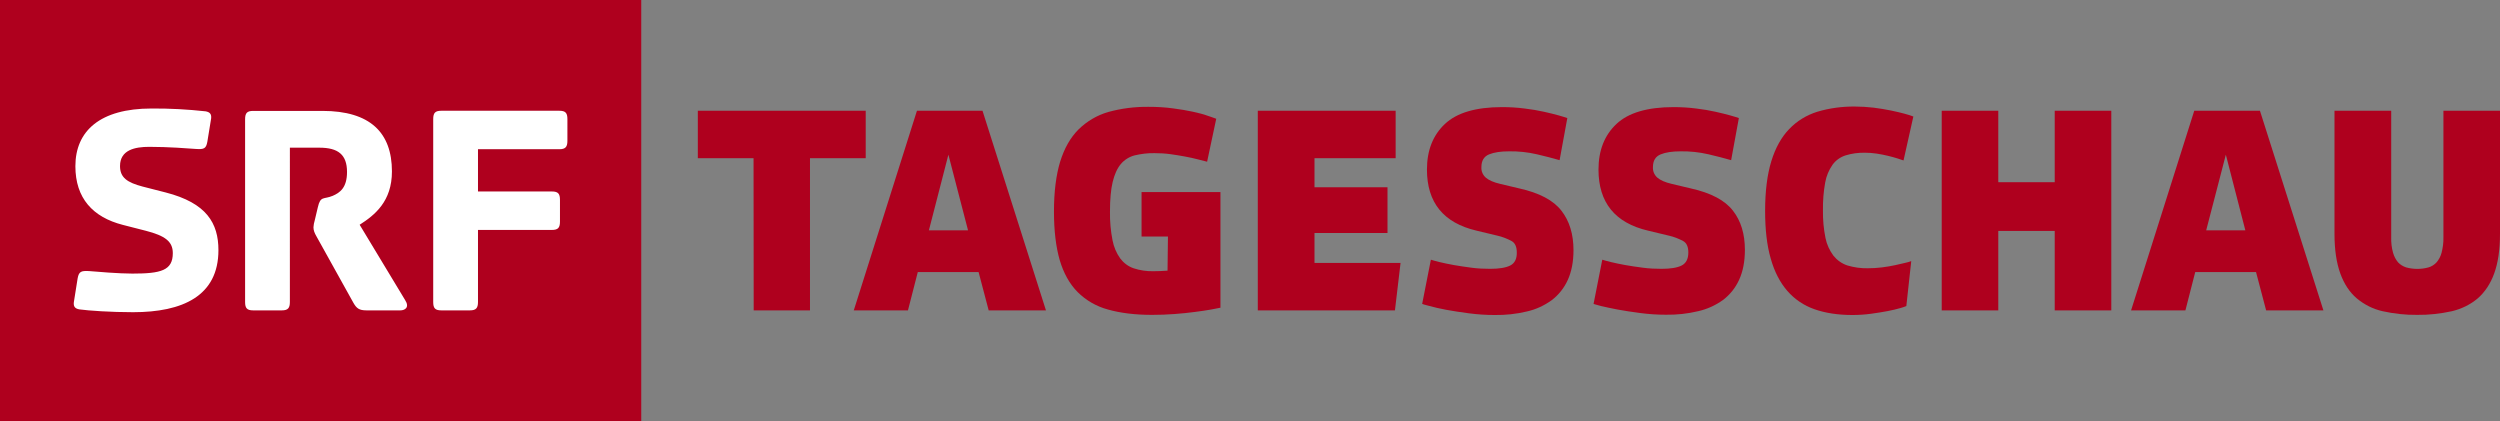
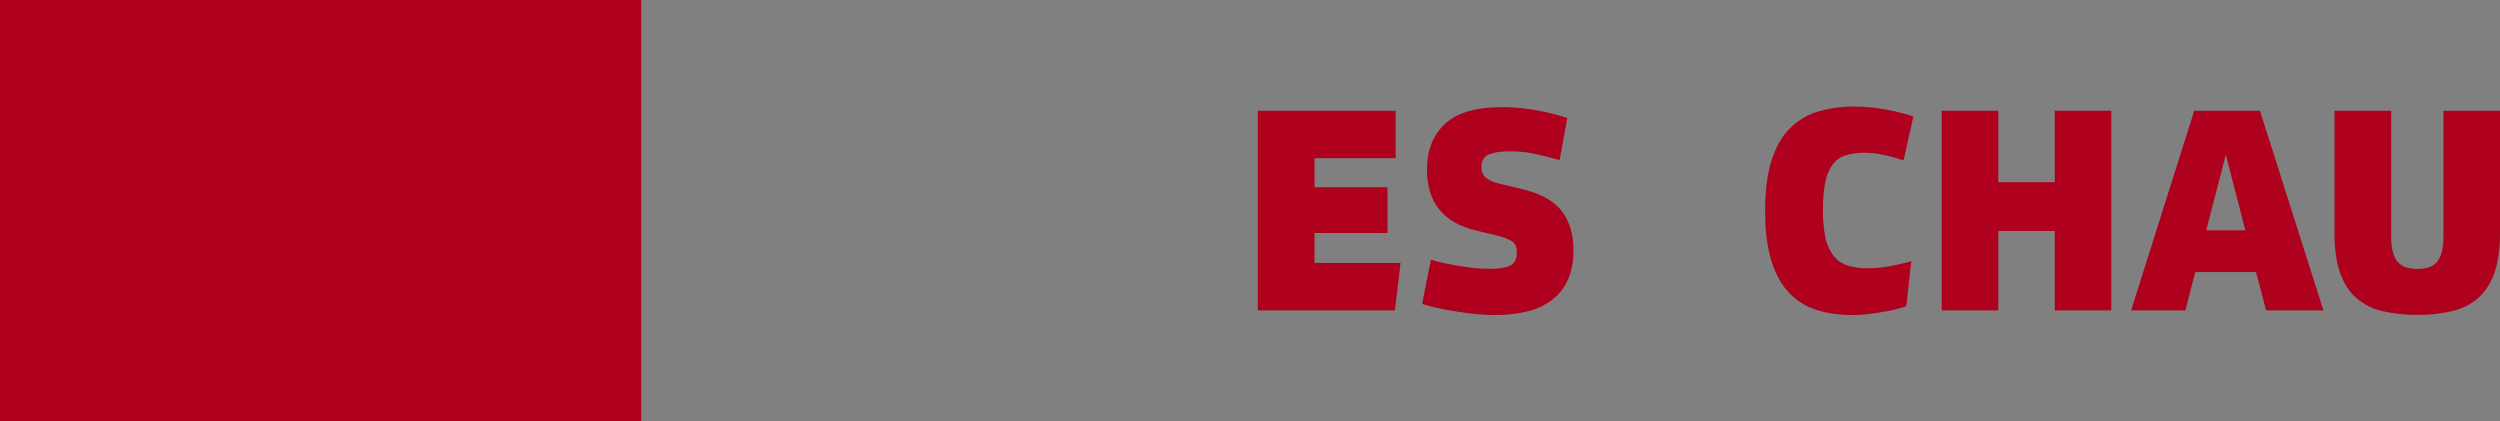
<svg xmlns="http://www.w3.org/2000/svg" version="1.1" id="Layer_1" x="0px" y="0px" viewBox="0 0 1780.9 300" style="enable-background:new 0 0 1780.9 300;" xml:space="preserve">
  <rect x="0" y="0" width="1780.9" height="300" fill="#808080" stroke="none" />
  <style type="text/css">
	.st0{fill:#AF001E;}
	.st1{fill:#FFFFFF;}
</style>
  <g>
    <g id="_x35_7977278-135e-43e5-bfdc-1480ee97171e">
      <path id="f89e3769-984b-45c7-be4a-74bcfb6d4b9f" class="st0" d="M0,0h456.8v300H0V0z" />
-       <path id="_x39_ab70b03-d69a-4e29-beaf-42f2469b91fd" class="st1" d="M55.3,198.3l-2.7,17c-0.4,3.3,1.1,4.6,4,5.1    c6.4,0.9,22.5,2,38.2,2c35.2,0,60.8-11.5,60.8-44.2c0-19.2-8.4-33.6-37.6-41.1l-16.4-4.2c-11-2.9-16.1-6.4-16.1-14.6    c0-11.5,10.6-13.7,20.8-13.7c13.7,0,27.6,1.1,33.2,1.5c5.8,0.4,7.3-0.2,8.2-5.1l2.7-16.6c0.4-3.3-1.1-4.6-4-5.1    c-12.8-1.4-25.6-2.1-38.5-2c-36.5,0-54.2,15.9-54.2,41.1c0,22.8,12.4,36.3,33.8,41.8l16.4,4.2c13.5,3.5,19.2,7.5,19.2,15.9    c0,12.4-8.4,14.6-28.8,14.6c-9.3,0-25.4-1.3-30.9-1.8C57.8,192.8,56.2,193.4,55.3,198.3z M340.5,136.4v-30.1h57.9    c4.4,0,5.8-1.6,5.8-6V84.9c0-4.4-1.3-6-5.8-6h-84c-4.4,0-5.8,1.5-5.8,6v130.2c0,4.4,1.3,6,5.8,6h20.3c4.4,0,5.8-1.6,5.8-6v-51.3    h52.6c4.4,0,5.8-1.5,5.8-6v-15.4c0-4.4-1.3-6-5.8-6L340.5,136.4z M226.4,147.7l-2.2,9.3c-0.5,1.6-0.8,3.2-0.9,4.9    c0,2.2,0.7,4,2.2,6.6l26.3,47.3c2.2,3.8,4,5.3,9.3,5.3h24.1c3.1,0,6.9-2,3.3-7.5l-32.3-53.5c10.8-6.9,23-16.6,23-38    c0-27.6-15.5-43.1-49.5-43.1h-49.3c-4.4,0-5.8,1.5-5.8,6v130.1c0,4.4,1.3,6,5.8,6h20.3c4.4,0,5.8-1.6,5.8-6V105.2h21    c13.3,0,19.7,4.9,19.7,17.3c0,11.3-5.1,14.8-10.2,17C230.6,142.2,228.3,139.3,226.4,147.7L226.4,147.7z" />
    </g>
    <g id="_x37_7970e28-06d5-4395-bd44-4352f8acbca5">
-       <path id="_x39_fab7e49-b783-4208-889e-196464347c85" class="st0" d="M536.8,112.7h-39.7V78.9h119.6v33.8H577v108.4h-40.1    L536.8,112.7z" />
-       <path id="_x39_bdc811a-6fe2-4716-a00d-ad16a24c86ec" class="st0" d="M699.9,78.9l45.2,142.2h-40.8l-7.2-27.3h-43.3l-7,27.3h-38.6    l45-142.2C653.2,78.9,699.9,78.9,699.9,78.9z M661.7,164.1h27.9l-14-53.9L661.7,164.1z" />
-       <path id="_x36_73d0232-a330-4530-bcbd-3e9c8c31d3f0" class="st0" d="M832,168.5h-18.8v-31.7h56.2v82.4c-1.3,0.3-3.5,0.7-6.7,1.3    s-7,1.1-11.4,1.7s-9.3,1.1-14.6,1.5s-10.6,0.6-16,0.6c-12.1,0-22.6-1.3-31.4-3.8c-8.2-2.2-15.7-6.5-21.7-12.5    c-5.7-5.8-9.9-13.3-12.7-22.7c-2.7-9.4-4.1-20.9-4.1-34.6c0-14.1,1.5-25.9,4.4-35.5c3-9.6,7.3-17.2,13.1-23    c5.9-5.8,13.2-10.1,21.1-12.4c9.4-2.6,19-3.8,28.7-3.7c5.9,0,11.7,0.3,17.5,1.1c5.3,0.7,10.1,1.5,14.2,2.4    c4.1,0.9,7.6,1.8,10.3,2.8c2.8,0.9,4.9,1.7,6.3,2.2l-6.5,30.6l-6.7-1.7c-2.7-0.7-5.8-1.4-9.1-2s-6.8-1.2-10.5-1.7    s-7.5-0.7-11.2-0.7c-4.8-0.1-9.5,0.5-14.2,1.6c-3.8,1-7.3,3.2-9.8,6.2c-2.6,3.1-4.5,7.4-5.8,12.8s-1.9,12.5-1.9,21.2    c-0.1,6.8,0.5,13.5,1.8,20.2c0.9,4.7,2.7,9.1,5.5,13c2.4,3.2,5.7,5.7,9.5,7c4.5,1.5,9.3,2.2,14.1,2.1c1.7,0,3.3,0,4.8-0.1    s3.3-0.2,5.3-0.3L832,168.5z" />
      <path id="_x38_bcb40c8-635f-4218-bb77-97ae52617164" class="st0" d="M896,78.9h98.2v33.8h-57.8v20.7h52V166h-52v21.3h61.3l-4,33.8    H896V78.9z" />
      <path id="_x30_88ca3ba-0447-44db-a48f-01b9f920ef6c" class="st0" d="M1019.3,185c1.3,0.4,3.3,1,6.2,1.7s6.3,1.4,10.1,2.1    c3.9,0.7,8.1,1.3,12.6,1.9c4.4,0.6,8.9,0.8,13.3,0.8c6.5,0,11.3-0.8,14.4-2.4s4.7-4.7,4.6-9.2c0-4.1-1.2-6.8-3.7-8.2    c-3.2-1.7-6.5-3-10-3.8l-15-3.6c-23.5-5.5-35.3-20-35.3-43.5c0-13.7,4.3-24.5,12.8-32.5s22.1-12,40.7-12c5.4,0,10.7,0.3,16.1,1    c5.1,0.6,9.6,1.4,13.7,2.3s7.6,1.8,10.5,2.6c2.9,0.8,5,1.5,6.2,1.9l-5.5,30c-4.8-1.4-10.2-2.8-16.2-4.2    c-6.5-1.5-13.1-2.2-19.8-2.1c-5.9,0-10.7,0.7-14.3,2.2c-3.6,1.5-5.4,4.5-5.4,9c-0.2,2.9,1,5.7,3.2,7.6c2.1,1.8,5.5,3.3,10.2,4.4    l13.5,3.2c14.4,3.2,24.4,8.5,30.1,15.9c5.7,7.3,8.6,16.7,8.6,28.1c0,8.3-1.4,15.4-4.1,21.3c-2.6,5.7-6.5,10.6-11.5,14.4    c-5.3,3.8-11.3,6.6-17.7,8c-7.5,1.8-15.1,2.6-22.8,2.5c-6.1,0-12.2-0.4-18.3-1.2c-6-0.8-11.4-1.6-16.2-2.5s-8.7-1.8-11.9-2.7    c-3.1-0.8-4.9-1.3-5.3-1.5L1019.3,185z" />
-       <path id="eb854778-4ba7-44ec-94dd-a212e07a6918" class="st0" d="M1141.4,185c1.3,0.4,3.3,1,6.2,1.7c2.9,0.7,6.3,1.4,10.1,2.1    s8.1,1.3,12.6,1.9c4.4,0.6,8.9,0.8,13.3,0.8c6.5,0,11.3-0.8,14.4-2.4s4.7-4.7,4.7-9.2c0-4.1-1.2-6.8-3.7-8.2    c-3.2-1.7-6.5-3-10-3.8l-15-3.6c-23.5-5.5-35.3-20-35.3-43.5c0-13.7,4.3-24.5,12.8-32.5s22.1-12,40.7-12c5.4,0,10.7,0.3,16.1,1    c5.1,0.6,9.7,1.4,13.7,2.3s7.6,1.8,10.5,2.6c2.9,0.8,5,1.5,6.2,1.9l-5.5,30c-4.8-1.4-10.2-2.8-16.2-4.2    c-6.5-1.5-13.1-2.2-19.8-2.1c-5.9,0-10.7,0.7-14.3,2.2c-3.6,1.5-5.4,4.5-5.4,9c-0.2,2.9,1,5.7,3.2,7.6c2.1,1.8,5.5,3.3,10.2,4.4    l13.5,3.2c14.4,3.2,24.4,8.5,30.1,15.9c5.7,7.3,8.5,16.6,8.5,27.9c0,8.3-1.4,15.4-4.1,21.3c-2.6,5.7-6.5,10.6-11.5,14.4    c-5.3,3.8-11.4,6.6-17.8,8c-7.5,1.8-15.1,2.6-22.8,2.5c-6.1,0-12.2-0.4-18.3-1.2c-6-0.8-11.4-1.6-16.2-2.5    c-4.8-0.9-8.7-1.8-11.8-2.5c-3.1-0.9-4.9-1.3-5.3-1.5L1141.4,185z" />
      <path id="_x39_57cd5a3-b14f-4894-9fb9-c3fbaf0505d8" class="st0" d="M1358,218c-1.4,0.6-2.9,1.1-4.4,1.5c-2.4,0.7-5.3,1.4-8.9,2.1    s-7.5,1.3-11.8,1.9c-4.4,0.6-8.9,0.9-13.3,0.9c-10.3,0-19.3-1.4-27-4.1c-7.5-2.6-14.2-7.1-19.4-13.1c-5.2-6-9.2-13.7-11.8-23    c-2.7-9.3-4-20.6-4-33.9c0-14.1,1.5-25.9,4.4-35.4s7.2-17.2,12.7-22.9c5.5-5.8,12.4-10,20.1-12.4c8.7-2.6,17.8-3.8,26.8-3.7    c4.4,0,8.9,0.3,13.3,0.8c4.4,0.6,8.4,1.2,12.2,2c3.7,0.8,7,1.5,9.8,2.3c2.1,0.6,4.3,1.2,6.3,2l-7,31.3l-4.2-1.4    c-2-0.6-4.3-1.3-6.9-1.9s-5.3-1.2-8.2-1.6c-2.7-0.4-5.4-0.6-8.1-0.6c-4.7-0.1-9.4,0.5-13.9,1.9c-3.7,1.2-7,3.5-9.3,6.7    c-2.6,3.8-4.4,8-5.2,12.6c-1.2,6.6-1.7,13.2-1.6,19.9c-0.1,6.6,0.5,13.2,1.8,19.6c0.9,4.6,2.9,8.9,5.7,12.7c2.6,3.2,6,5.6,9.9,6.9    c4.7,1.4,9.6,2.1,14.5,2c3.3,0,6.7-0.2,10-0.6c3.4-0.4,6.6-1,9.5-1.6s5.3-1.2,7.4-1.7c1.4-0.3,2.8-0.7,4.1-1.2L1358,218z" />
      <path id="_x32_930933b-2ac8-4af9-8203-323c612f9083" class="st0" d="M1383.2,78.9h40.3v50.9h40.2V78.9h40.3v142.2h-40.3v-56.6    h-40.2v56.6h-40.3V78.9z" />
      <path id="_x35_0b74692-717d-41f5-b4d9-48cf59ca557e" class="st0" d="M1609.9,78.9l45.2,142.2h-40.8l-7.2-27.3h-43.3l-7,27.3h-38.7    l45-142.2C1563.1,78.9,1609.9,78.9,1609.9,78.9z M1571.6,164.1h27.9l-13.9-53.9L1571.6,164.1z" />
      <path id="e8ad03d3-0af7-4bdc-abdd-458fb1ddbd51" class="st0" d="M1721.9,224.3c-8.3,0.1-16.5-0.8-24.6-2.6    c-6.8-1.5-13.1-4.7-18.5-9.2c-5.1-4.4-9-10.3-11.7-17.8s-4.1-16.8-4.1-28.1V78.9h40.4v90.2c-0.1,3.7,0.3,7.3,1.3,10.9    c0.7,2.5,1.9,4.9,3.6,6.9c1.6,1.7,3.6,2.9,5.8,3.6c5.2,1.4,10.7,1.4,15.8,0c2.2-0.6,4.2-1.9,5.8-3.6c1.7-2,2.9-4.3,3.6-6.9    c0.9-3.6,1.4-7.2,1.3-10.9V78.9h40.3v87.7c0,11.3-1.4,20.6-4.1,28.1s-6.7,13.4-11.7,17.8c-5.3,4.5-11.7,7.6-18.5,9.2    C1738.4,223.5,1730.2,224.4,1721.9,224.3L1721.9,224.3z" />
    </g>
  </g>
</svg>